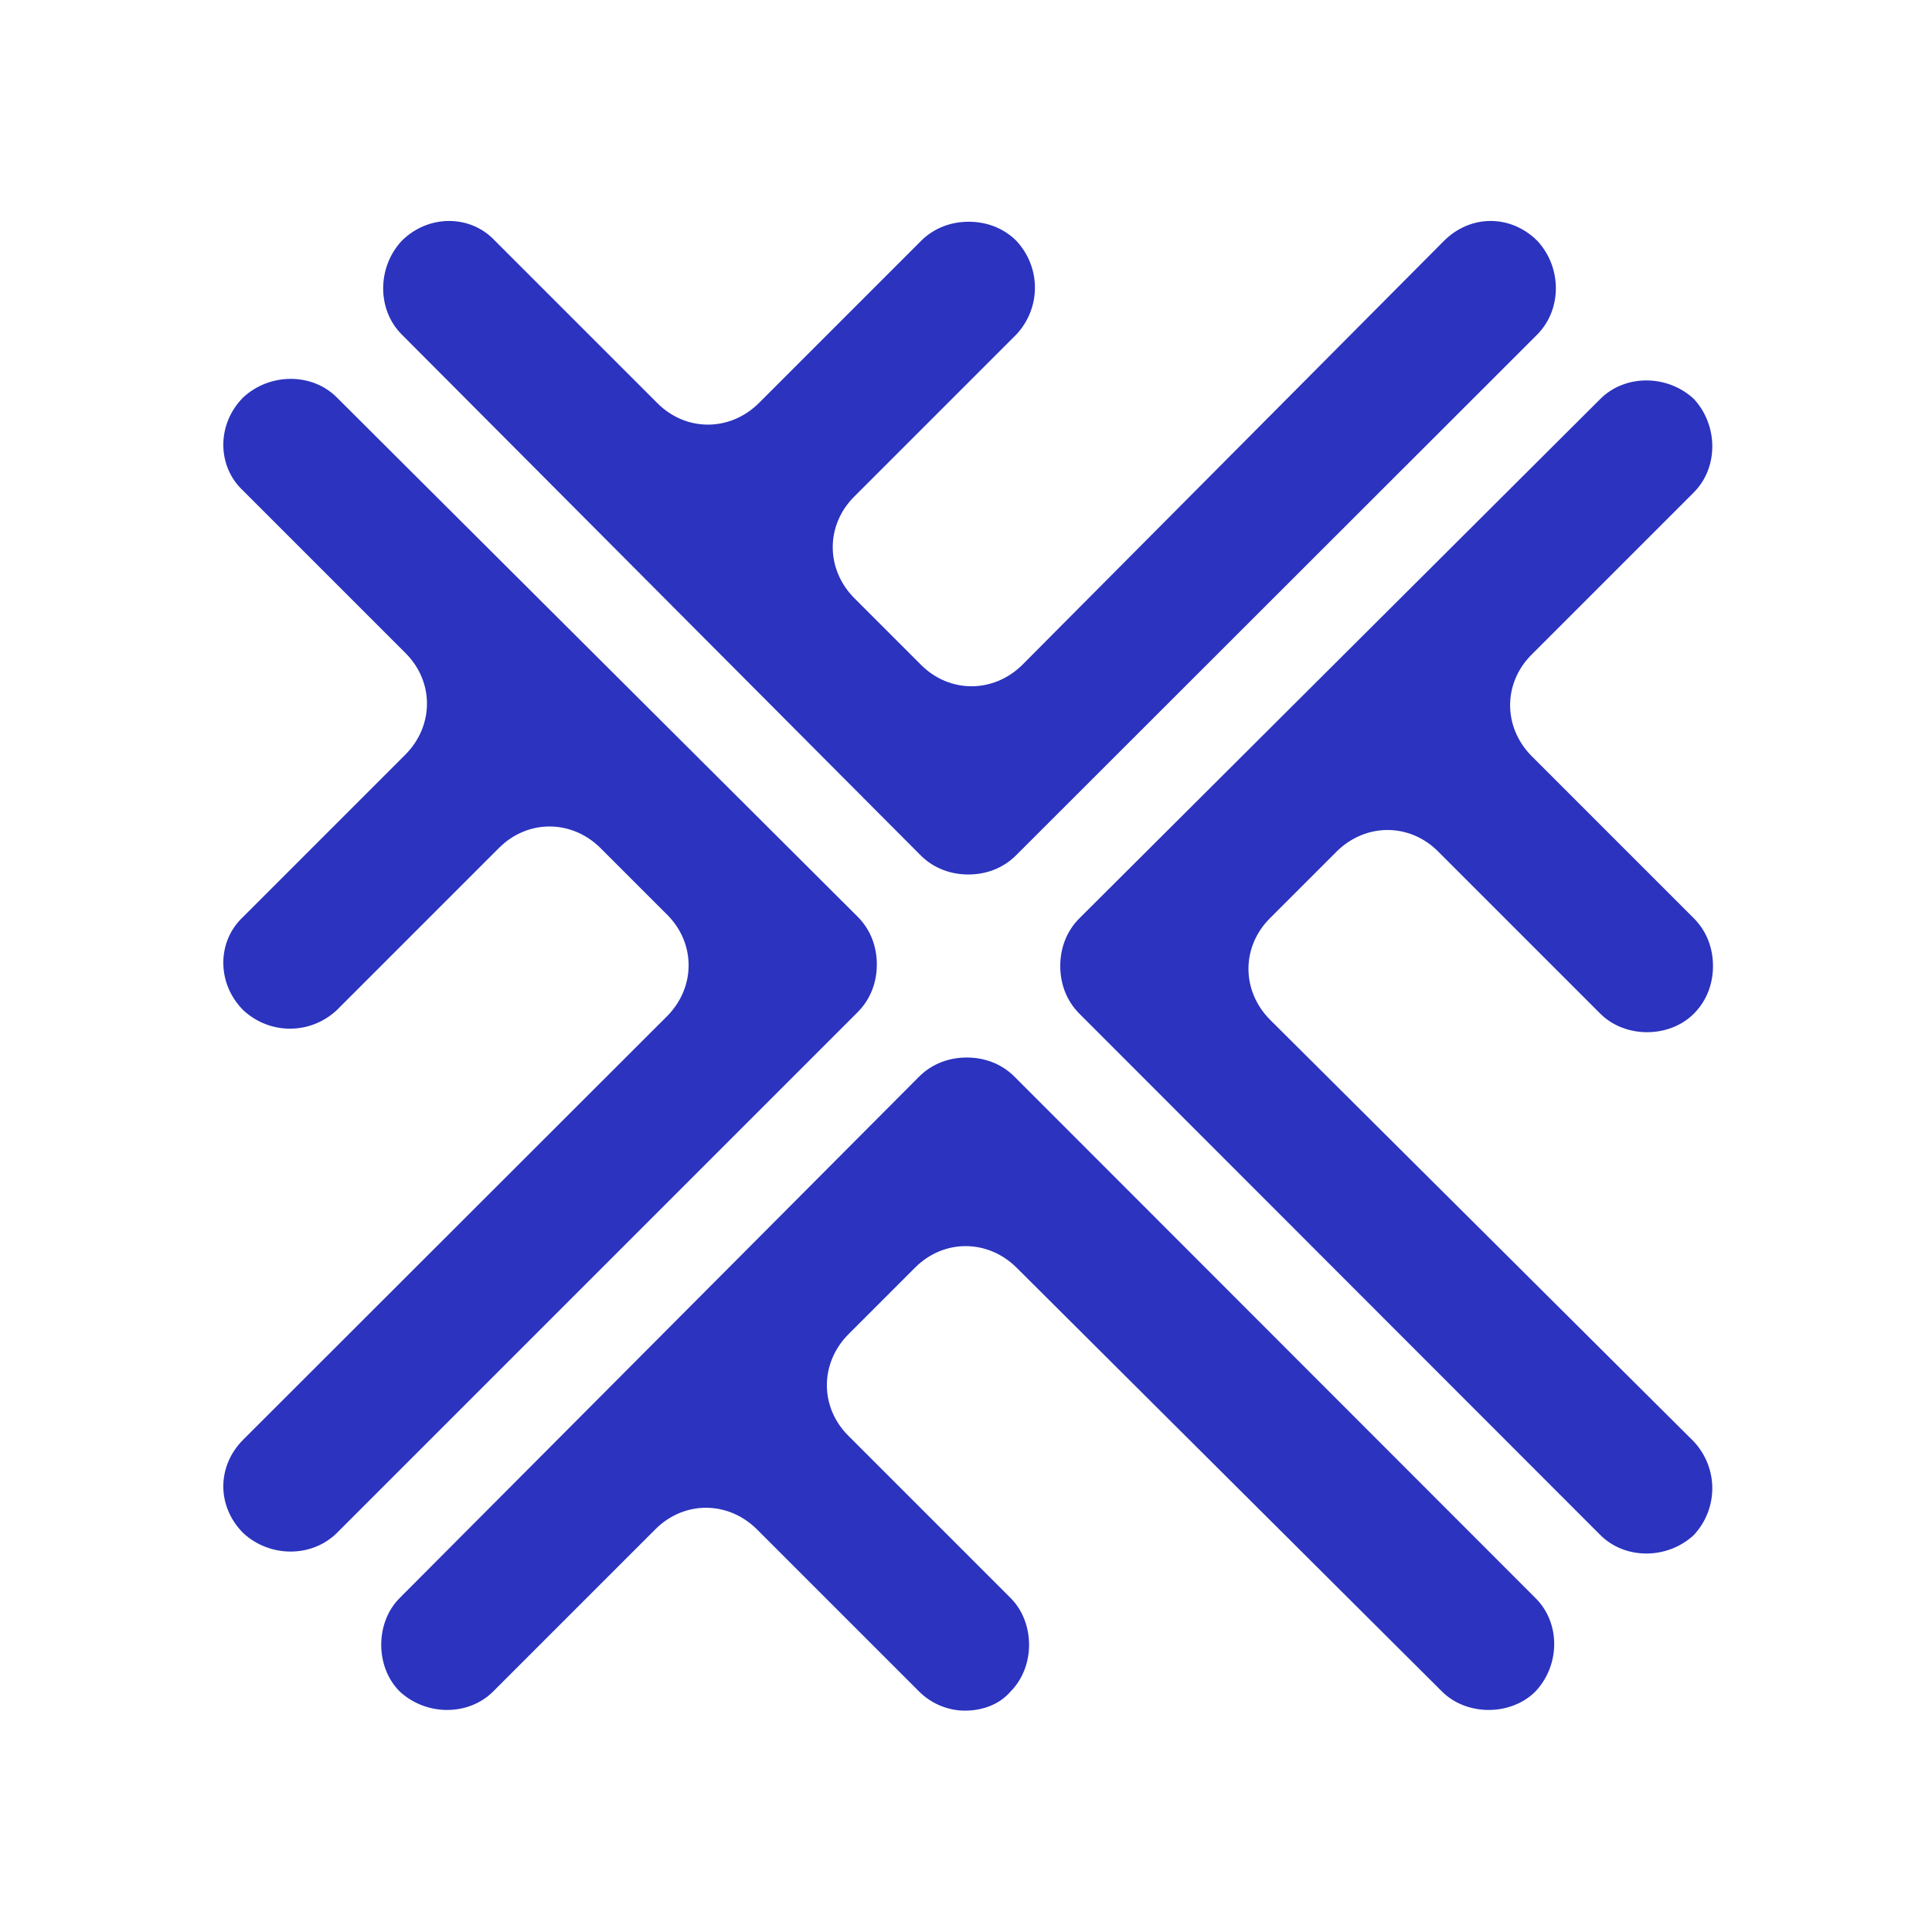
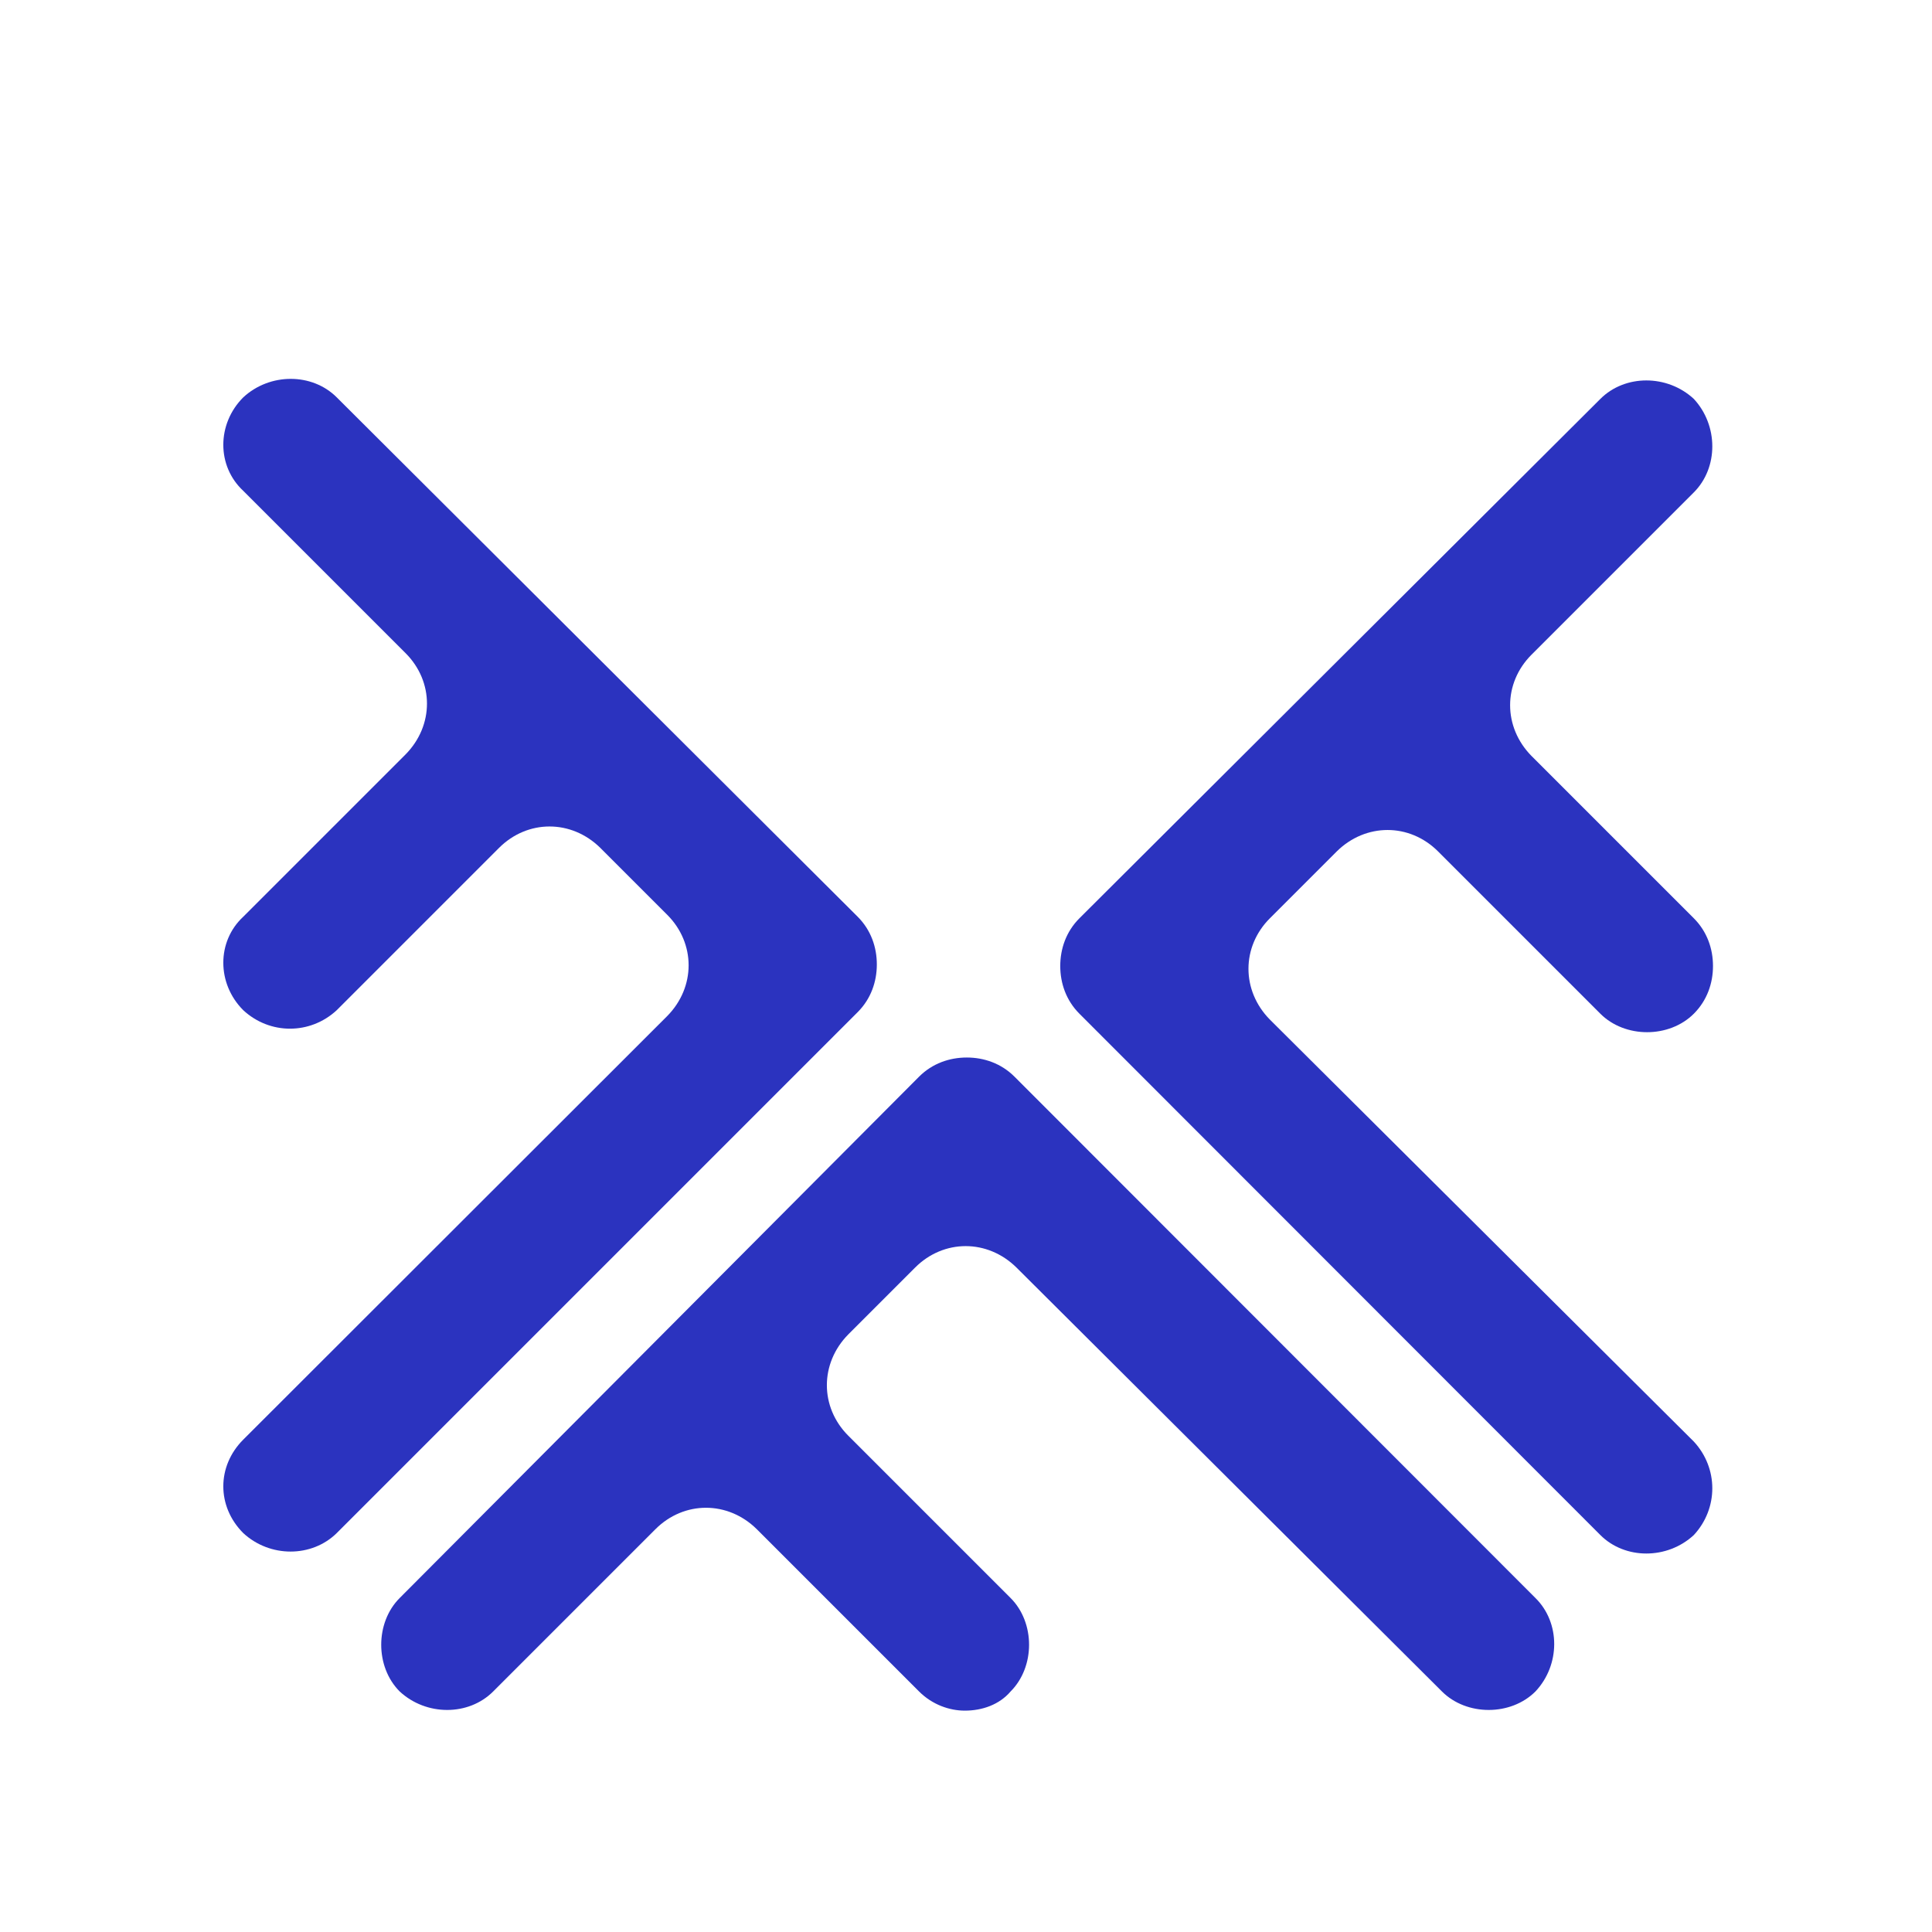
<svg xmlns="http://www.w3.org/2000/svg" version="1.1" id="Layer_1" x="0px" y="0px" viewBox="0 0 494 494" style="enable-background:new 0 0 494 494;" xml:space="preserve">
  <style type="text/css">
	.st0{fill-rule:evenodd;clip-rule:evenodd;fill:#2B33BF;}
</style>
  <g>
    <path class="st0" d="M409.2,392.5L276,259.2c-3.4-3.4-4.9-7.8-4.9-12.2c0-4.4,1.5-8.8,4.9-12.2l133.2-132.8   c6.3-6.3,17.1-6.3,23.9,0l0,0c6.3,6.8,6.3,17.6,0,23.9l-41.5,41.5c-7.3,7.3-7.3,18.5,0,25.9l41.5,41.5c3.4,3.4,4.9,7.8,4.9,12.2   c0,4.4-1.5,8.8-4.9,12.2l0,0c-6.3,6.3-17.6,6.3-23.9,0l-41.5-41.5c-7.3-7.3-18.5-7.3-25.9,0l-17.1,17.1c-7.3,7.3-7.3,18.5,0,25.9   l108.4,107.9c6.3,6.8,6.3,17.1,0,23.9l0,0C426.3,398.8,415.5,398.8,409.2,392.5z" />
    <path class="st0" d="M86.1,392l133.2-133.2c3.4-3.4,4.9-7.8,4.9-12.2c0-4.4-1.5-8.8-4.9-12.2L86.1,101.6c-6.3-6.3-17.1-6.3-23.9,0   l0,0c-6.8,6.8-6.8,17.6,0,23.9l41.5,41.5c7.3,7.3,7.3,18.5,0,25.9l-41.5,41.5c-6.8,6.3-6.8,17.1,0,23.9l0,0   c6.8,6.3,17.1,6.3,23.9,0l41.5-41.5c7.3-7.3,18.5-7.3,25.9,0l17.1,17.1c7.3,7.3,7.3,18.5,0,25.9L62.2,368.1   c-6.8,6.8-6.8,17.1,0,23.9l0,0C69,398.3,79.7,398.3,86.1,392z" />
-     <path class="st0" d="M393.1,85.5L259.8,218.7c-3.4,3.4-7.8,4.9-12.2,4.9c-4.4,0-8.8-1.5-12.2-4.9L102.7,85.5   c-6.3-6.3-6.3-17.1,0-23.9l0,0c6.8-6.8,17.6-6.8,23.9,0l41.5,41.5c7.3,7.3,18.5,7.3,25.9,0l41.5-41.5c3.4-3.4,7.8-4.9,12.2-4.9   c4.4,0,8.8,1.5,12.2,4.9l0,0c6.3,6.8,6.3,17.1,0,23.9L218.4,127c-7.3,7.3-7.3,18.5,0,25.9l17.1,17.1c7.3,7.3,18.5,7.3,25.9,0   L369.2,61.6c6.8-6.8,17.1-6.8,23.9,0l0,0C399.4,68.4,399.4,79.1,393.1,85.5L393.1,85.5z" />
    <path class="st0" d="M392.6,408.6L259.4,275.3c-3.4-3.4-7.8-4.9-12.2-4.9c-4.4,0-8.8,1.5-12.2,4.9L102.2,408.6   c-6.3,6.3-6.3,17.6,0,23.9l0,0c6.8,6.3,17.6,6.3,23.9,0l41.5-41.5c7.3-7.3,18.5-7.3,25.9,0l41.5,41.5c3.4,3.4,7.8,4.9,11.7,4.9l0,0   c4.4,0,8.8-1.5,11.7-4.9l0,0c6.3-6.3,6.3-17.6,0-23.9l-41.5-41.5c-7.3-7.3-7.3-18.5,0-25.9l17.1-17.1c7.3-7.3,18.5-7.3,25.9,0   l108.8,108.4c6.3,6.3,17.6,6.3,23.9,0l0,0C399,425.7,399,414.9,392.6,408.6z" />
  </g>
</svg>